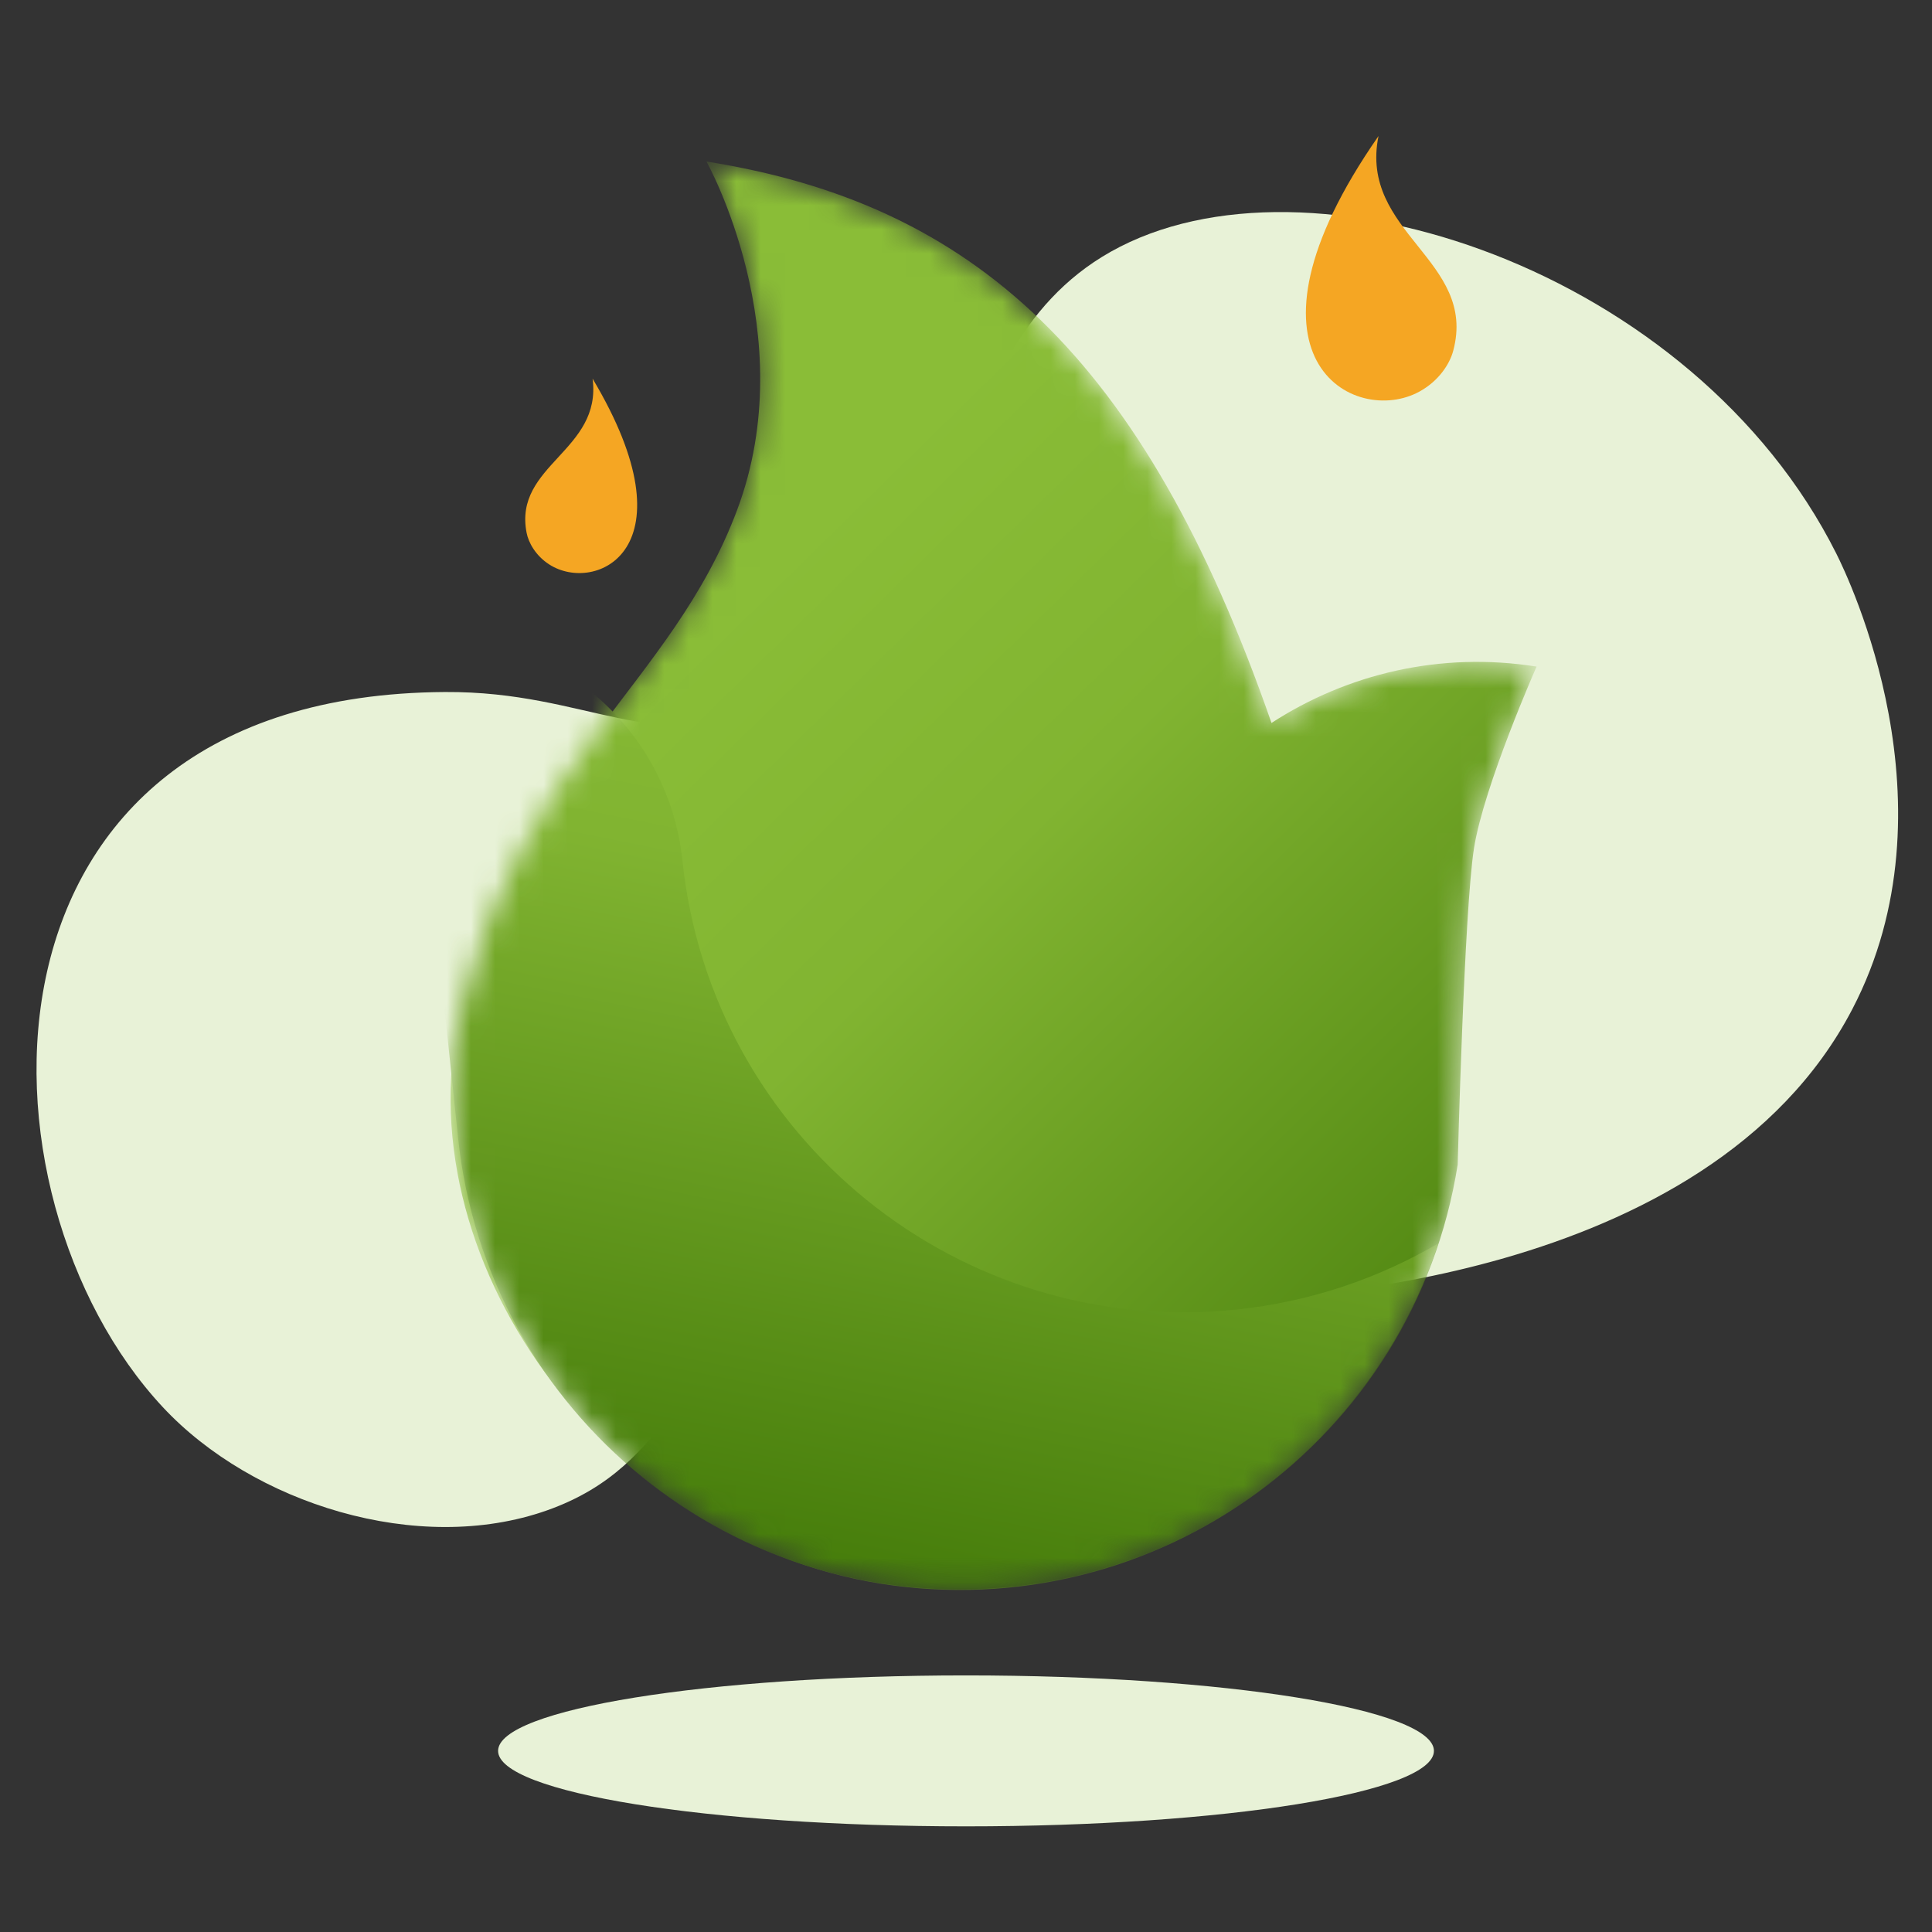
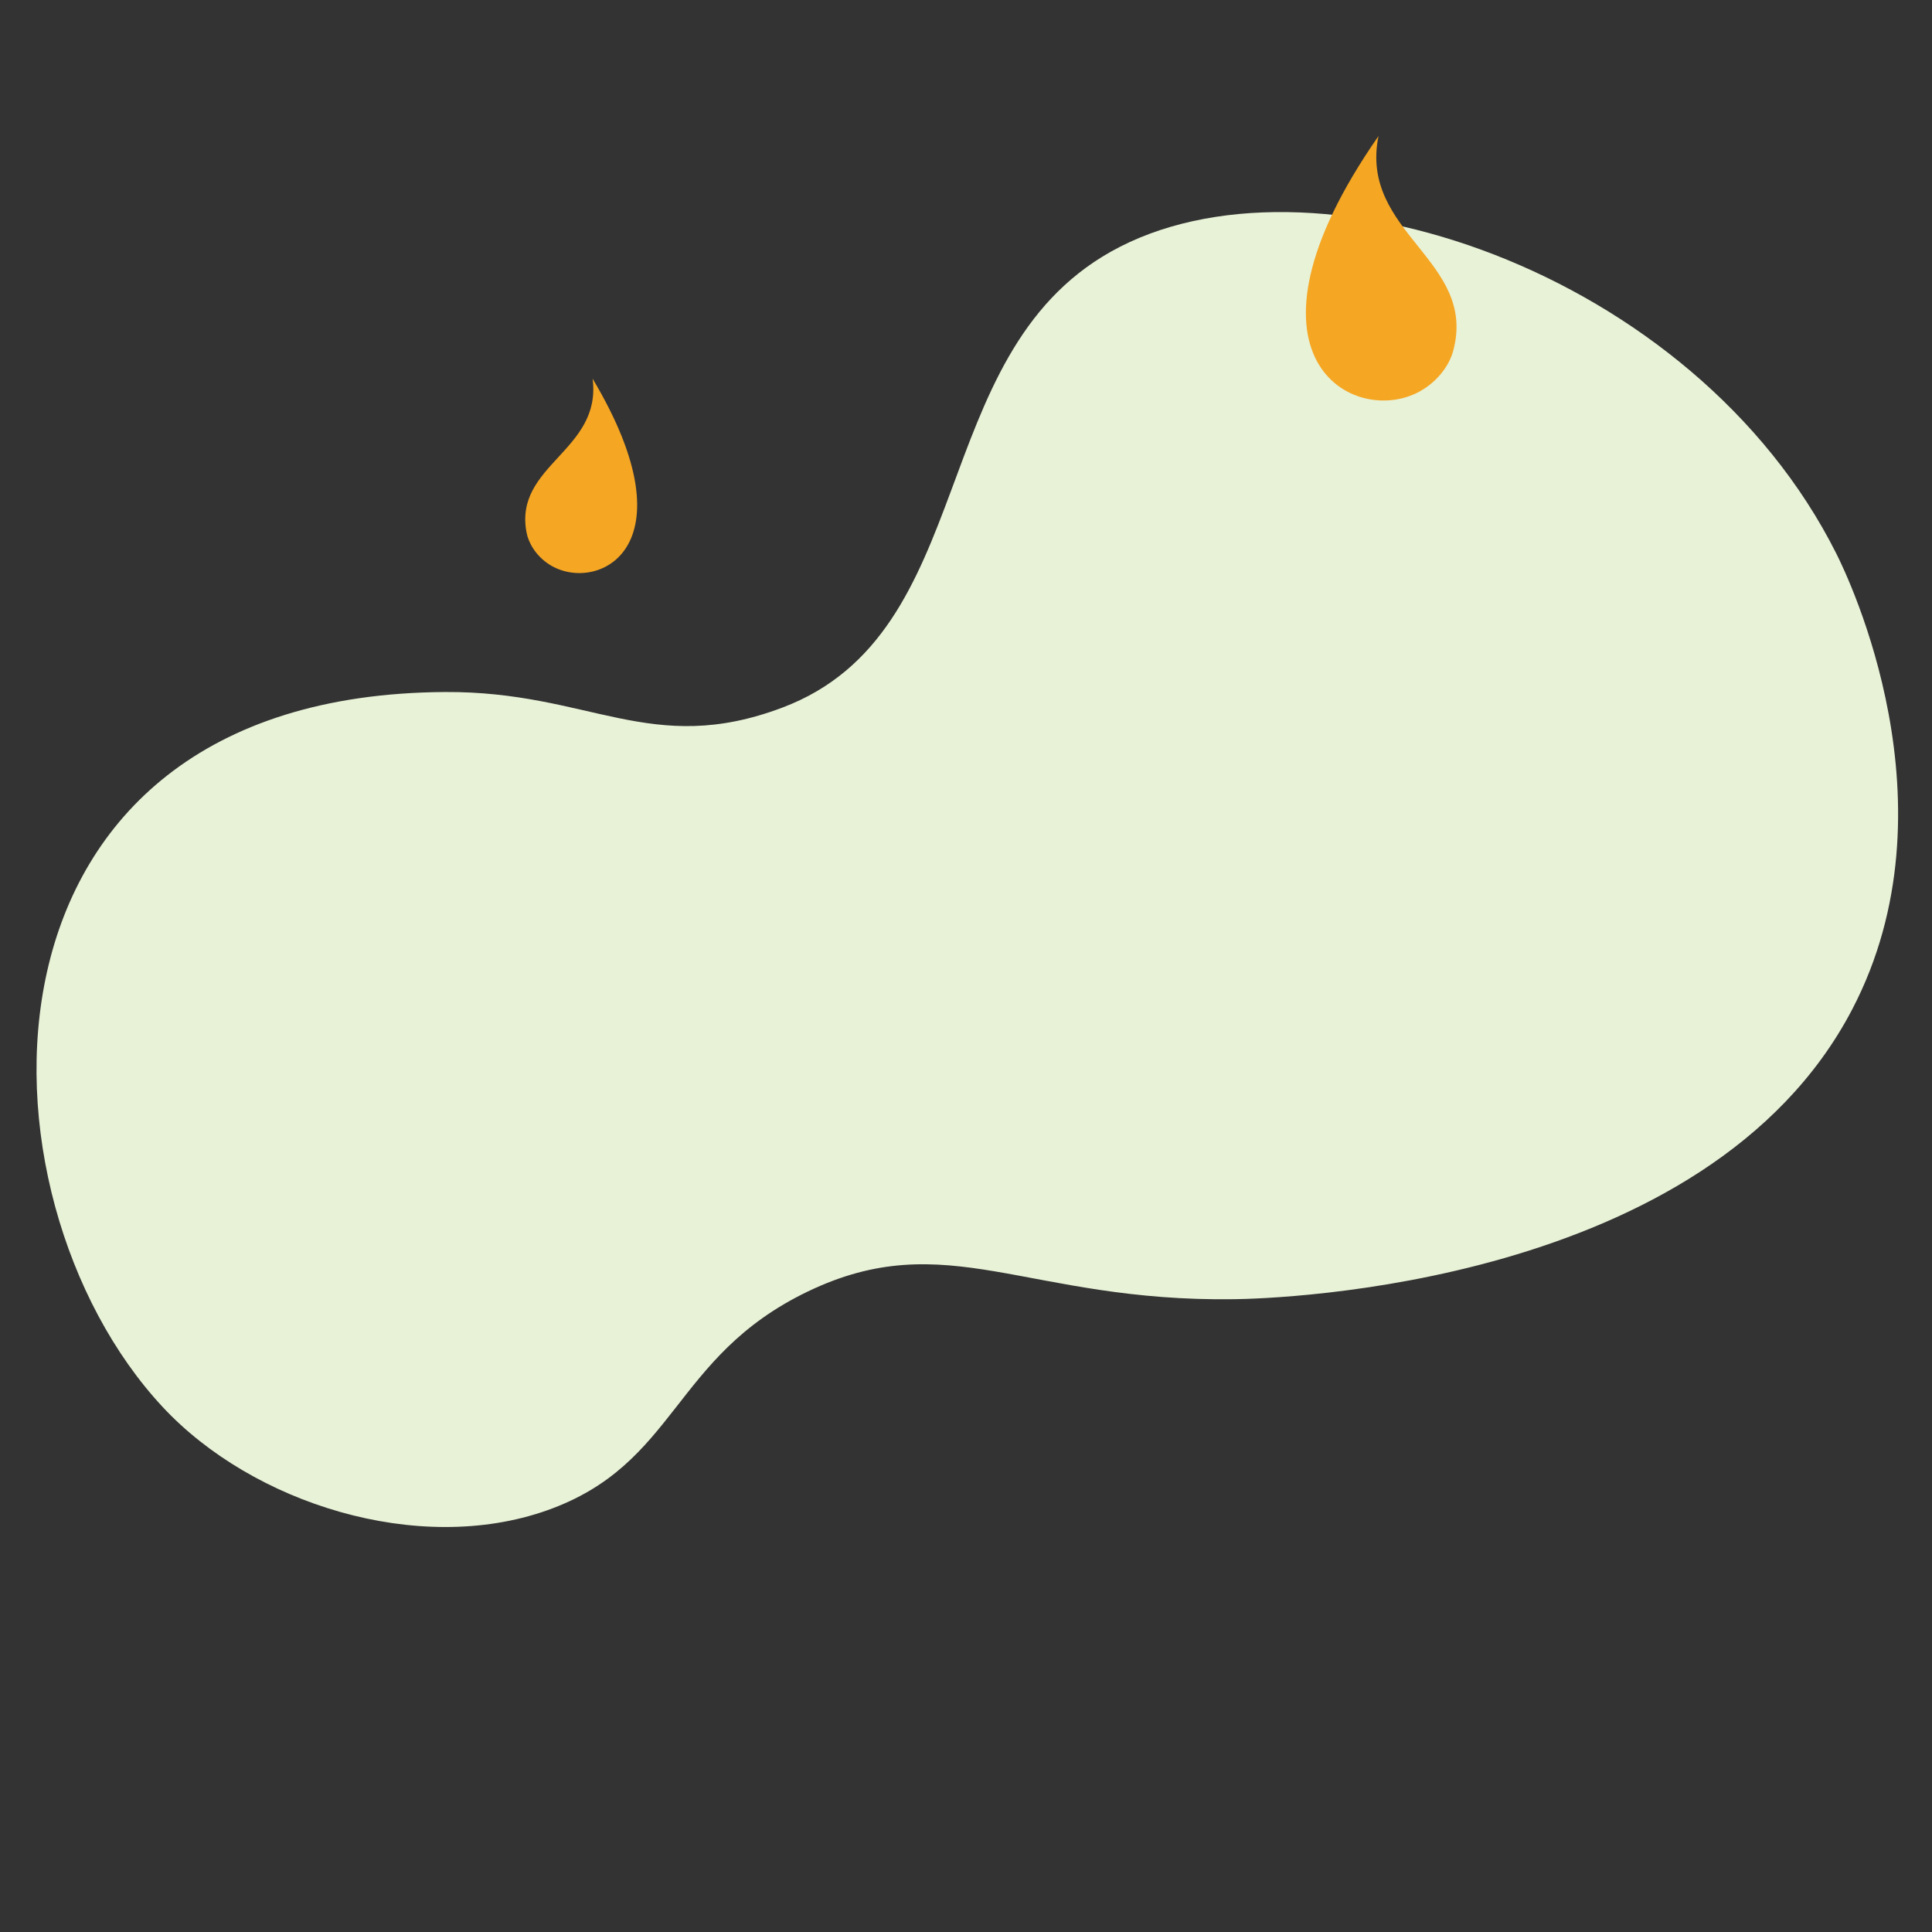
<svg xmlns="http://www.w3.org/2000/svg" width="80" height="80" viewBox="0 0 80 80" fill="none">
  <rect x="0" y="0" width="80" height="80" fill="#333333" stroke="none" />
-   <path fill-rule="evenodd" clip-rule="evenodd" d="M59.376 72.5C59.376 74.226 50.701 75.625 40.001 75.625C29.3 75.625 20.625 74.226 20.625 72.5C20.625 70.775 29.3 69.375 40.001 69.375C50.701 69.375 59.376 70.775 59.376 72.5Z" fill="#E8F2D7" />
  <path fill-rule="evenodd" clip-rule="evenodd" d="M76.04 22.927C76.537 23.916 81.1 33.364 76.697 41.794C70.701 53.278 52.82 53.772 51.123 53.797C42.494 53.923 39.207 50.709 33.442 53.482C27.823 56.185 28.049 60.632 22.651 62.541C17.312 64.429 10.461 62.255 6.743 58.268C-1.424 49.512 -1.762 28.775 18.423 28.655C24.425 28.619 26.939 31.355 32.391 29.302C40.599 26.213 38.279 14.763 45.997 10.422C54.183 5.819 70.151 11.187 76.04 22.927Z" fill="#E8F2D7" />
  <mask id="mask0" mask-type="alpha" maskUnits="userSpaceOnUse" x="18" y="6" width="46" height="60">
-     <path d="M29.254 6.689C29.254 6.689 33.256 13.833 30.523 21.118C27.79 28.403 21.688 31.377 19.117 41.691C16.546 52.004 25.084 63.775 36.473 65.578C47.861 67.382 58.556 59.612 60.36 48.223C60.36 48.223 60.628 37.696 61.036 35.118C61.444 32.541 63.626 27.602 63.626 27.602C59.647 26.971 55.782 27.901 52.65 29.936C47.342 14.685 40.246 8.43 29.254 6.689Z" fill="url(#paint0_linear)" />
-   </mask>
+     </mask>
  <g mask="url(#mask0)">
-     <path d="M29.254 6.689C29.254 6.689 33.256 13.833 30.523 21.118C27.79 28.403 21.688 31.377 19.117 41.691C16.546 52.004 25.084 63.775 36.473 65.578C47.861 67.382 58.556 59.612 60.36 48.223C60.36 48.223 60.628 37.696 61.036 35.118C61.444 32.541 63.626 27.602 63.626 27.602C59.647 26.971 55.782 27.901 52.65 29.936C47.342 14.685 40.246 8.43 29.254 6.689Z" fill="url(#paint1_linear)" />
+     <path d="M29.254 6.689C29.254 6.689 33.256 13.833 30.523 21.118C27.79 28.403 21.688 31.377 19.117 41.691C16.546 52.004 25.084 63.775 36.473 65.578C47.861 67.382 58.556 59.612 60.36 48.223C60.36 48.223 60.628 37.696 61.036 35.118C61.444 32.541 63.626 27.602 63.626 27.602C59.647 26.971 55.782 27.901 52.65 29.936Z" fill="url(#paint1_linear)" />
    <path d="M18.423 41.926L18.968 47.117C20.174 58.584 30.447 66.903 41.915 65.698C50.337 64.813 57.054 59.035 59.554 51.487C57.072 52.94 54.252 53.905 51.206 54.225C39.738 55.43 29.465 47.111 28.259 35.643C27.657 29.91 22.52 25.75 16.786 26.352C18.081 31.437 18.632 36.683 18.423 41.926Z" fill="url(#paint2_linear)" />
  </g>
  <path d="M57.081 5.633C56.265 9.647 61.181 10.767 60.175 14.524C60.029 15.073 59.58 15.769 58.787 16.208C56.083 17.709 50.677 14.83 57.081 5.633Z" fill="#F5A623" />
  <path d="M24.538 15.68C24.931 18.674 21.258 19.244 21.805 22.059C21.884 22.471 22.178 23.006 22.739 23.37C24.651 24.613 28.775 22.773 24.538 15.68Z" fill="#F5A623" />
  <defs>
    <linearGradient id="paint0_linear" x1="85.1" y1="49.532" x2="45.965" y2="9.617" gradientUnits="userSpaceOnUse">
      <stop stop-color="#387002" />
      <stop offset="0.726" stop-color="#81B431" />
      <stop offset="1" stop-color="#8ABD37" />
    </linearGradient>
    <linearGradient id="paint1_linear" x1="85.1" y1="49.532" x2="45.965" y2="9.617" gradientUnits="userSpaceOnUse">
      <stop stop-color="#387002" />
      <stop offset="0.726" stop-color="#81B431" />
      <stop offset="1" stop-color="#8ABD37" />
    </linearGradient>
    <linearGradient id="paint2_linear" x1="30.402" y1="70.956" x2="39.804" y2="24.029" gradientUnits="userSpaceOnUse">
      <stop stop-color="#387002" />
      <stop offset="0.726" stop-color="#81B431" />
      <stop offset="1" stop-color="#8ABD37" />
    </linearGradient>
  </defs>
</svg>